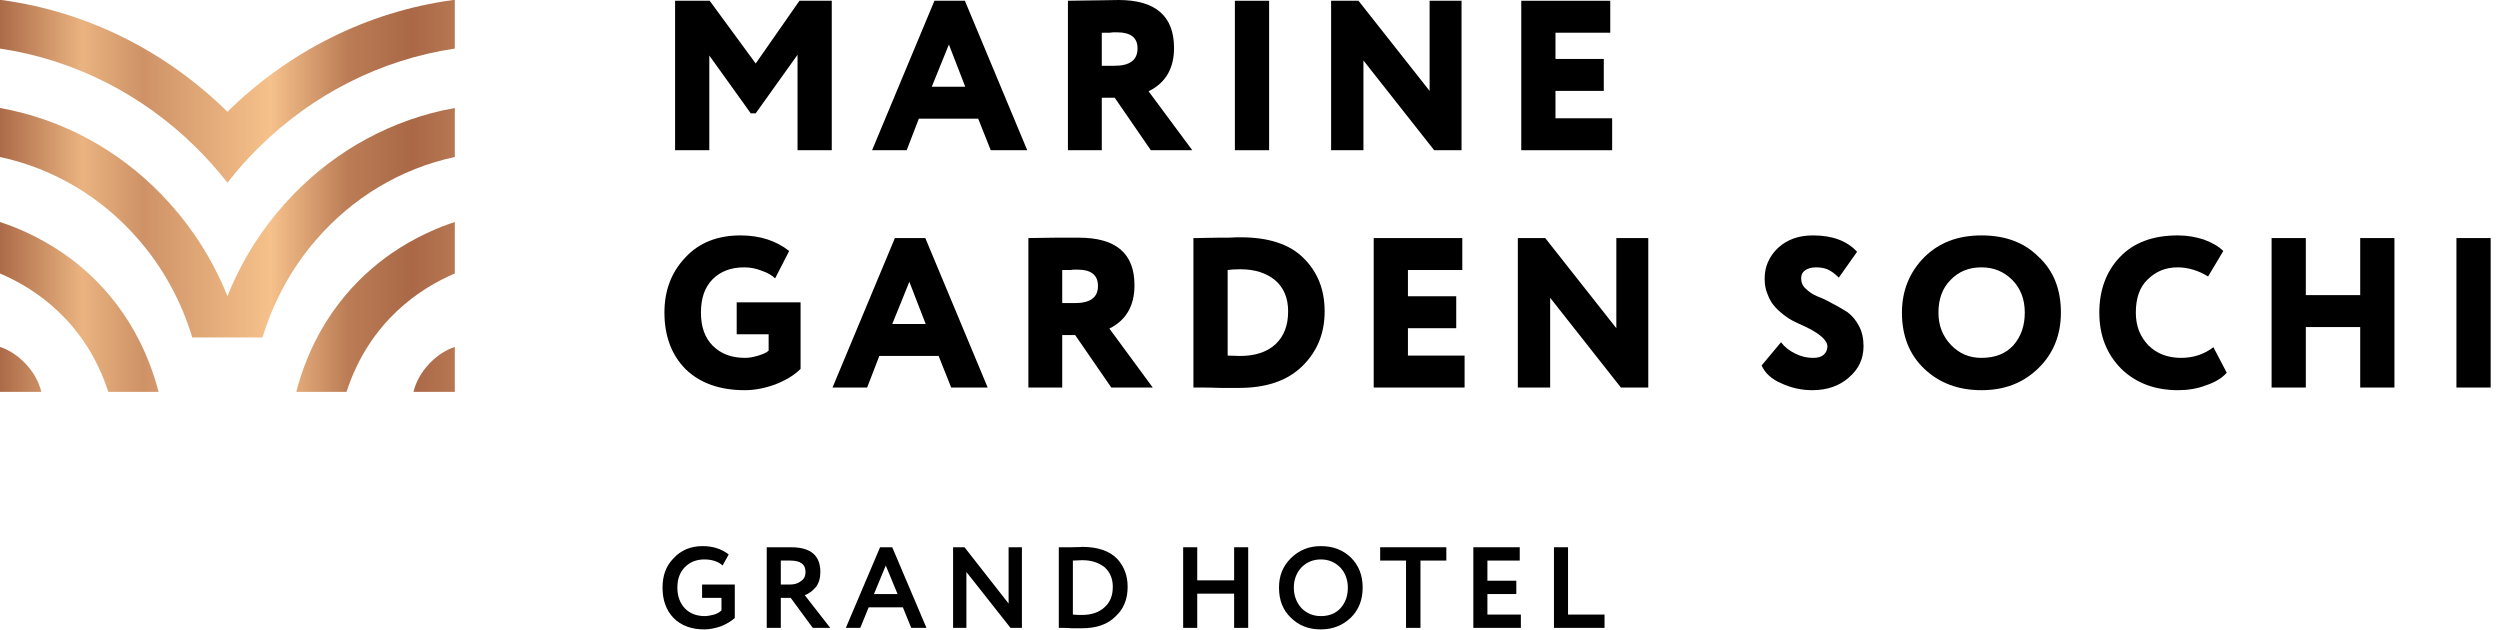
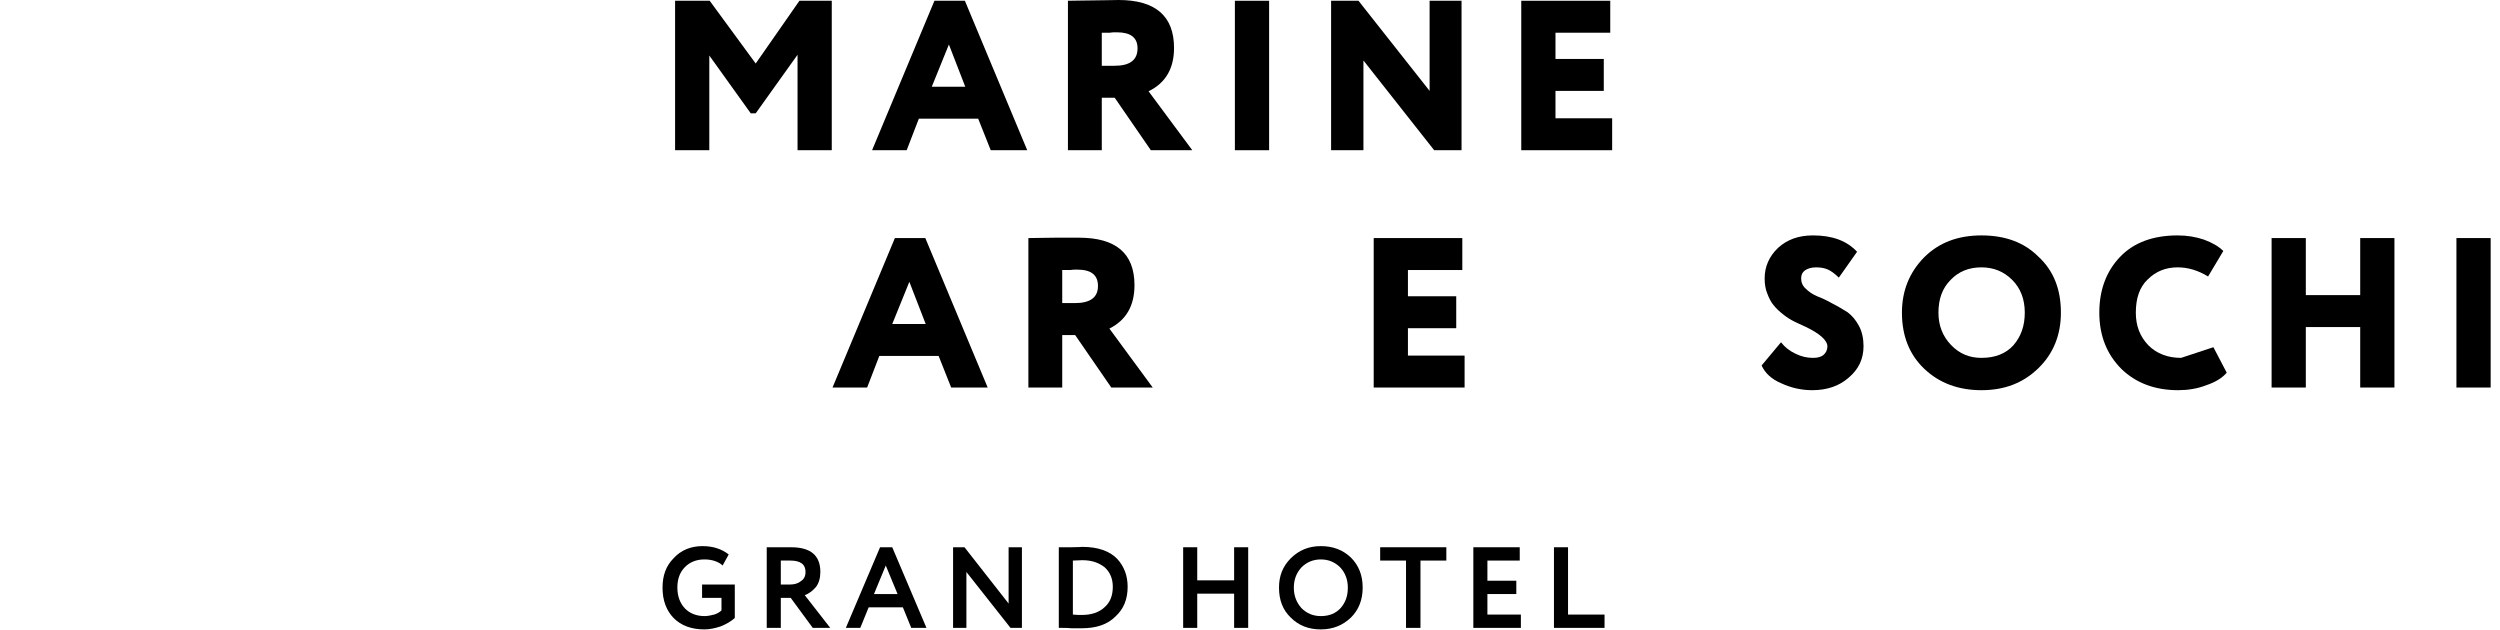
<svg xmlns="http://www.w3.org/2000/svg" width="238" height="60" viewBox="0 0 238 60" fill="none">
-   <path d="M18.615 13.99C19.699 15.053 20.709 16.191 21.655 17.392C22.59 16.191 23.601 15.053 24.685 13.99C29.692 9.057 36.145 5.688 43.299 4.624V0H43.151C34.88 1.116 27.417 4.965 21.655 10.642C15.883 4.965 8.42 1.116 0.138 0H0V4.624C7.155 5.688 13.607 9.057 18.615 13.99ZM32.987 37.304H28.204C30 30.436 33.997 26.386 37.282 24.111C39.547 22.559 41.737 21.644 43.299 21.134V26.035C40.089 27.396 35.199 30.521 32.987 37.304ZM10.312 37.304H15.096C13.299 30.436 9.302 26.386 6.017 24.111C3.753 22.559 1.563 21.644 0 21.134V26.035C3.211 27.396 8.101 30.521 10.312 37.304ZM39.366 37.304H43.299V33.03C41.63 33.551 39.834 35.294 39.366 37.304ZM3.933 37.304H0V33.03C1.669 33.551 3.466 35.294 3.933 37.304ZM27.885 18.561C26.779 19.71 25.759 20.943 24.844 22.261C23.569 24.09 22.495 26.088 21.655 28.193C20.805 26.088 19.731 24.09 18.455 22.261C17.541 20.943 16.52 19.71 15.415 18.561C11.311 14.309 5.964 11.343 0 10.28V14.947C5.188 16.053 9.791 18.87 13.193 22.814C14.352 24.143 15.372 25.61 16.233 27.183C17.084 28.735 17.785 30.394 18.306 32.126H24.993C25.514 30.394 26.216 28.735 27.066 27.183C27.927 25.61 28.948 24.143 30.107 22.814C33.508 18.87 38.111 16.053 43.299 14.947V10.28C37.336 11.343 31.988 14.309 27.885 18.561Z" fill="url(#paint0_linear_1_136)" />
  <path d="M68.685 56.914H66.838V55.647H69.952V58.833C69.59 59.159 69.155 59.412 68.612 59.63C68.069 59.81 67.562 59.919 67.055 59.919C65.824 59.919 64.847 59.557 64.123 58.833C63.435 58.109 63.073 57.168 63.073 55.937C63.073 54.814 63.399 53.873 64.123 53.149C64.811 52.389 65.752 51.99 66.874 51.99C67.852 51.99 68.685 52.244 69.373 52.787L68.793 53.837C68.612 53.656 68.359 53.511 68.033 53.402C67.707 53.294 67.381 53.258 67.055 53.258C66.295 53.258 65.68 53.511 65.209 53.982C64.738 54.452 64.485 55.104 64.485 55.937C64.485 56.769 64.738 57.421 65.209 57.928C65.68 58.399 66.295 58.652 67.092 58.652C67.381 58.652 67.671 58.58 67.997 58.507C68.323 58.399 68.54 58.254 68.685 58.109V56.914Z" fill="black" />
  <path d="M74.333 56.914V59.774H72.993V52.099C73.355 52.099 73.79 52.099 74.224 52.099C74.658 52.099 75.02 52.099 75.31 52.099C77.193 52.099 78.098 52.895 78.098 54.452C78.098 55.032 77.953 55.538 77.663 55.901C77.338 56.263 77.012 56.516 76.614 56.661L79.039 59.774H77.374L75.274 56.914H74.333ZM75.238 53.366C75.201 53.366 75.165 53.366 75.093 53.366C74.984 53.366 74.876 53.366 74.731 53.366C74.586 53.366 74.441 53.366 74.333 53.366V55.647H75.201C75.636 55.647 75.998 55.538 76.251 55.321C76.541 55.14 76.686 54.85 76.686 54.452C76.686 53.728 76.215 53.366 75.238 53.366Z" fill="black" />
  <path d="M81.899 59.774H80.524L83.782 52.099H84.941L88.199 59.774H86.751L85.954 57.819H82.696L81.899 59.774ZM85.448 56.552L84.325 53.837L83.203 56.552H85.448Z" fill="black" />
  <path d="M97.287 52.099V59.774H96.2L92.001 54.452V59.774H90.733V52.099H91.82L96.019 57.457V52.099H97.287Z" fill="black" />
  <path d="M100.943 59.774H100.798V52.099H100.943C101.269 52.099 101.595 52.099 101.957 52.099C102.681 52.099 103.043 52.063 103.043 52.063C104.527 52.063 105.65 52.461 106.374 53.221C107.026 53.945 107.351 54.814 107.351 55.864C107.351 57.023 106.989 57.964 106.193 58.688C105.433 59.449 104.383 59.811 102.971 59.811C102.681 59.811 102.355 59.811 102.029 59.811C101.74 59.774 101.378 59.774 100.943 59.774ZM103.043 53.33C102.753 53.33 102.464 53.366 102.138 53.366V58.507C102.464 58.543 102.753 58.543 103.007 58.543C103.912 58.543 104.636 58.29 105.143 57.819C105.686 57.349 105.939 56.697 105.939 55.864C105.939 55.104 105.686 54.488 105.179 54.018C104.636 53.583 103.948 53.33 103.043 53.33Z" fill="black" />
  <path d="M118.828 59.774H117.489V56.516H113.977V59.774H112.637V52.099H113.977V55.249H117.489V52.099H118.828V59.774Z" fill="black" />
  <path d="M121.761 55.937C121.761 54.814 122.123 53.909 122.883 53.149C123.644 52.389 124.585 51.99 125.744 51.99C126.902 51.99 127.843 52.352 128.604 53.076C129.364 53.837 129.726 54.778 129.726 55.937C129.726 57.095 129.364 58.036 128.604 58.797C127.843 59.521 126.902 59.919 125.744 59.919C124.585 59.919 123.644 59.557 122.883 58.797C122.123 58.073 121.761 57.131 121.761 55.937ZM123.173 55.937C123.173 56.733 123.426 57.349 123.897 57.892C124.404 58.399 125.02 58.652 125.744 58.652C126.54 58.652 127.156 58.399 127.626 57.892C128.097 57.349 128.314 56.733 128.314 55.937C128.314 55.176 128.061 54.525 127.59 54.018C127.083 53.511 126.468 53.258 125.744 53.258C125.02 53.258 124.404 53.511 123.897 54.018C123.426 54.525 123.173 55.176 123.173 55.937Z" fill="black" />
  <path d="M133.853 53.366H131.392V52.099H137.691V53.366H135.229V59.774H133.853V53.366Z" fill="black" />
  <path d="M144.787 59.774H140.262V52.099H144.679V53.366H141.601V55.285H144.353V56.552H141.601V58.507H144.787V59.774Z" fill="black" />
  <path d="M152.752 59.774H147.937V52.099H149.277V58.507H152.752V59.774Z" fill="black" />
  <path d="M67.526 14.301H64.268V0.072H67.562L71.943 6.046L76.107 0.072H79.184V14.301H75.926V5.214L71.943 10.789H71.472L67.526 5.286V14.301Z" fill="black" />
  <path d="M91.892 8.255L90.335 4.236L88.706 8.255H91.892ZM86.316 14.301H83.022L88.959 0.072H91.856L97.793 14.301H94.318L93.123 11.296H87.475L86.316 14.301Z" fill="black" />
  <path d="M106.338 3.077C106.302 3.077 106.265 3.077 106.157 3.077C106.048 3.077 105.867 3.077 105.65 3.114C105.396 3.114 105.179 3.114 104.89 3.114V6.263H106.084C107.569 6.263 108.293 5.72 108.293 4.598C108.293 3.584 107.641 3.077 106.338 3.077ZM104.89 9.305V14.301H101.667V0.072C102.428 0.072 103.26 0.036 104.202 0.036C105.143 0.036 105.903 0 106.483 0C109.994 0 111.768 1.521 111.768 4.562C111.768 6.517 110.972 7.893 109.343 8.689L113.506 14.301H109.56L106.121 9.305H104.89Z" fill="black" />
  <path d="M117.561 14.301H120.82V0.072H117.561V14.301Z" fill="black" />
  <path d="M139.139 0.072V14.301H136.533L129.799 5.757V14.301H126.721V0.072H129.328L136.098 8.653V0.072H139.139Z" fill="black" />
  <path d="M153.477 14.301H144.824V0.072H153.296V3.114H148.082V5.612H152.68V8.653H148.082V11.26H153.477V14.301Z" fill="black" />
-   <path d="M73.174 31.824H70.133V28.783H76.215V35.119C75.6 35.734 74.803 36.205 73.79 36.603C72.776 36.965 71.834 37.146 70.893 37.146C68.504 37.146 66.621 36.458 65.281 35.155C63.942 33.815 63.254 32.005 63.254 29.761C63.254 27.661 63.906 25.923 65.245 24.511C66.549 23.099 68.323 22.411 70.495 22.411C72.341 22.411 73.898 22.918 75.129 23.895L73.79 26.502C73.5 26.212 73.065 25.959 72.522 25.778C71.979 25.561 71.436 25.452 70.857 25.452C69.626 25.452 68.612 25.814 67.852 26.574C67.092 27.335 66.73 28.385 66.73 29.761C66.73 31.1 67.092 32.15 67.852 32.91C68.648 33.707 69.662 34.069 70.929 34.069C71.328 34.069 71.726 33.996 72.197 33.852C72.667 33.707 72.993 33.562 73.174 33.381V31.824Z" fill="black" />
  <path d="M88.127 30.847L86.57 26.828L84.941 30.847H88.127ZM82.551 36.893H79.256L85.194 22.664H88.09L94.028 36.893H90.552L89.358 33.888H83.71L82.551 36.893Z" fill="black" />
  <path d="M102.572 25.669C102.536 25.669 102.5 25.669 102.391 25.669C102.283 25.669 102.102 25.669 101.885 25.706C101.631 25.706 101.414 25.706 101.124 25.706V28.855H102.319C103.803 28.855 104.527 28.312 104.527 27.226C104.527 26.176 103.876 25.669 102.572 25.669ZM101.124 31.897V36.893H97.902V22.664C98.662 22.664 99.531 22.628 100.436 22.628C101.378 22.628 102.138 22.628 102.717 22.628C106.229 22.628 108.003 24.113 108.003 27.154C108.003 29.109 107.207 30.485 105.614 31.281L109.741 36.893H105.795L102.355 31.897H101.124Z" fill="black" />
-   <path d="M118.068 25.633C117.525 25.633 117.127 25.669 116.873 25.706V33.852C117.235 33.852 117.634 33.888 118.032 33.888C119.48 33.888 120.602 33.526 121.435 32.766C122.232 32.005 122.63 30.991 122.63 29.652C122.63 28.385 122.232 27.407 121.399 26.683C120.566 25.995 119.48 25.633 118.068 25.633ZM113.941 36.893H113.615V22.664H113.905C114.52 22.664 115.172 22.628 115.932 22.628C116.222 22.628 116.548 22.628 116.873 22.628C117.235 22.628 117.489 22.592 117.67 22.592C117.887 22.592 118.032 22.592 118.104 22.592C120.783 22.592 122.775 23.244 124.114 24.583C125.454 25.923 126.106 27.588 126.106 29.652C126.106 31.752 125.382 33.49 123.97 34.865C122.558 36.241 120.566 36.929 117.96 36.929C117.416 36.929 116.837 36.929 116.185 36.929C115.534 36.893 114.773 36.893 113.941 36.893Z" fill="black" />
  <path d="M139.429 36.893H130.776V22.664H139.212V25.706H134.035V28.204H138.633V31.245H134.035V33.852H139.429V36.893Z" fill="black" />
-   <path d="M156.916 22.664V36.893H154.309L147.575 28.349V36.893H144.498V22.664H147.105L153.875 31.245V22.664H156.916Z" fill="black" />
  <path d="M173.969 32.983C173.969 32.403 173.244 31.752 171.869 31.1C171.434 30.919 171.108 30.738 170.783 30.593C170.493 30.448 170.131 30.231 169.769 29.942C169.407 29.652 169.081 29.362 168.864 29.073C168.61 28.783 168.429 28.421 168.248 27.95C168.067 27.516 167.995 27.045 167.995 26.502C167.995 25.38 168.429 24.402 169.262 23.606C170.131 22.809 171.217 22.411 172.593 22.411C174.439 22.411 175.815 22.918 176.793 23.968L175.055 26.43C174.656 26.031 174.331 25.814 174.041 25.669C173.715 25.524 173.353 25.452 172.882 25.452C172.448 25.452 172.086 25.561 171.832 25.742C171.579 25.923 171.47 26.176 171.47 26.502C171.47 26.9 171.615 27.226 171.905 27.48C172.195 27.769 172.557 28.023 172.991 28.204C173.462 28.385 173.932 28.602 174.439 28.892C174.946 29.145 175.417 29.435 175.887 29.724C176.322 30.05 176.684 30.485 176.974 31.028C177.263 31.571 177.408 32.222 177.408 32.947C177.408 34.178 176.937 35.155 175.996 35.952C175.091 36.748 173.932 37.146 172.52 37.146C171.507 37.146 170.529 36.929 169.588 36.495C168.646 36.096 168.031 35.517 167.705 34.793L169.552 32.584C169.914 33.055 170.384 33.417 170.927 33.671C171.507 33.96 172.05 34.069 172.593 34.069C173.027 34.069 173.353 33.996 173.607 33.779C173.824 33.598 173.969 33.309 173.969 32.983Z" fill="black" />
  <path d="M184.54 29.761C184.54 30.991 184.939 32.005 185.735 32.838C186.532 33.671 187.473 34.069 188.632 34.069C189.935 34.069 190.949 33.671 191.673 32.874C192.397 32.041 192.759 31.028 192.759 29.761C192.759 28.493 192.361 27.443 191.564 26.647C190.768 25.85 189.79 25.452 188.632 25.452C187.437 25.452 186.459 25.85 185.699 26.647C184.902 27.443 184.54 28.493 184.54 29.761ZM181.065 29.761C181.065 27.661 181.789 25.923 183.165 24.511C184.577 23.099 186.387 22.411 188.632 22.411C190.876 22.411 192.687 23.063 194.062 24.438C195.511 25.778 196.198 27.552 196.198 29.761C196.198 31.897 195.474 33.671 194.062 35.046C192.614 36.458 190.84 37.146 188.632 37.146C186.423 37.146 184.613 36.458 183.201 35.119C181.789 33.779 181.065 32.005 181.065 29.761Z" fill="black" />
-   <path d="M210.717 33.055L211.984 35.481C211.549 35.988 210.898 36.386 210.029 36.676C209.196 37.002 208.291 37.146 207.35 37.146C205.141 37.146 203.331 36.458 201.955 35.119C200.579 33.743 199.855 31.969 199.855 29.761C199.855 27.624 200.507 25.85 201.81 24.475C203.114 23.099 204.96 22.411 207.313 22.411C208.218 22.411 209.051 22.556 209.811 22.809C210.608 23.099 211.223 23.461 211.658 23.895L210.21 26.321C209.268 25.742 208.291 25.452 207.313 25.452C206.155 25.452 205.213 25.85 204.453 26.611C203.693 27.335 203.331 28.385 203.331 29.761C203.331 31.028 203.729 32.041 204.526 32.874C205.322 33.671 206.372 34.069 207.639 34.069C208.798 34.069 209.811 33.743 210.717 33.055Z" fill="black" />
+   <path d="M210.717 33.055L211.984 35.481C211.549 35.988 210.898 36.386 210.029 36.676C209.196 37.002 208.291 37.146 207.35 37.146C205.141 37.146 203.331 36.458 201.955 35.119C200.579 33.743 199.855 31.969 199.855 29.761C199.855 27.624 200.507 25.85 201.81 24.475C203.114 23.099 204.96 22.411 207.313 22.411C208.218 22.411 209.051 22.556 209.811 22.809C210.608 23.099 211.223 23.461 211.658 23.895L210.21 26.321C209.268 25.742 208.291 25.452 207.313 25.452C206.155 25.452 205.213 25.85 204.453 26.611C203.693 27.335 203.331 28.385 203.331 29.761C203.331 31.028 203.729 32.041 204.526 32.874C205.322 33.671 206.372 34.069 207.639 34.069Z" fill="black" />
  <path d="M227.95 36.893H224.692V31.136H219.514V36.893H216.256V22.664H219.514V28.095H224.692V22.664H227.95V36.893Z" fill="black" />
  <path d="M233.852 36.893H237.11V22.664H233.852V36.893Z" fill="black" />
  <defs>
    <linearGradient id="paint0_linear_1_136" x1="2.34086e-05" y1="18.652" x2="43.299" y2="18.652" gradientUnits="userSpaceOnUse">
      <stop stop-color="#AC6B48" />
      <stop offset="0.181" stop-color="#EAB380" />
      <stop offset="0.315" stop-color="#CE9266" />
      <stop offset="0.595" stop-color="#F6C18B" />
      <stop offset="0.766" stop-color="#BB7C55" />
      <stop offset="0.905" stop-color="#AA6846" />
      <stop offset="1" stop-color="#B77752" />
    </linearGradient>
  </defs>
</svg>